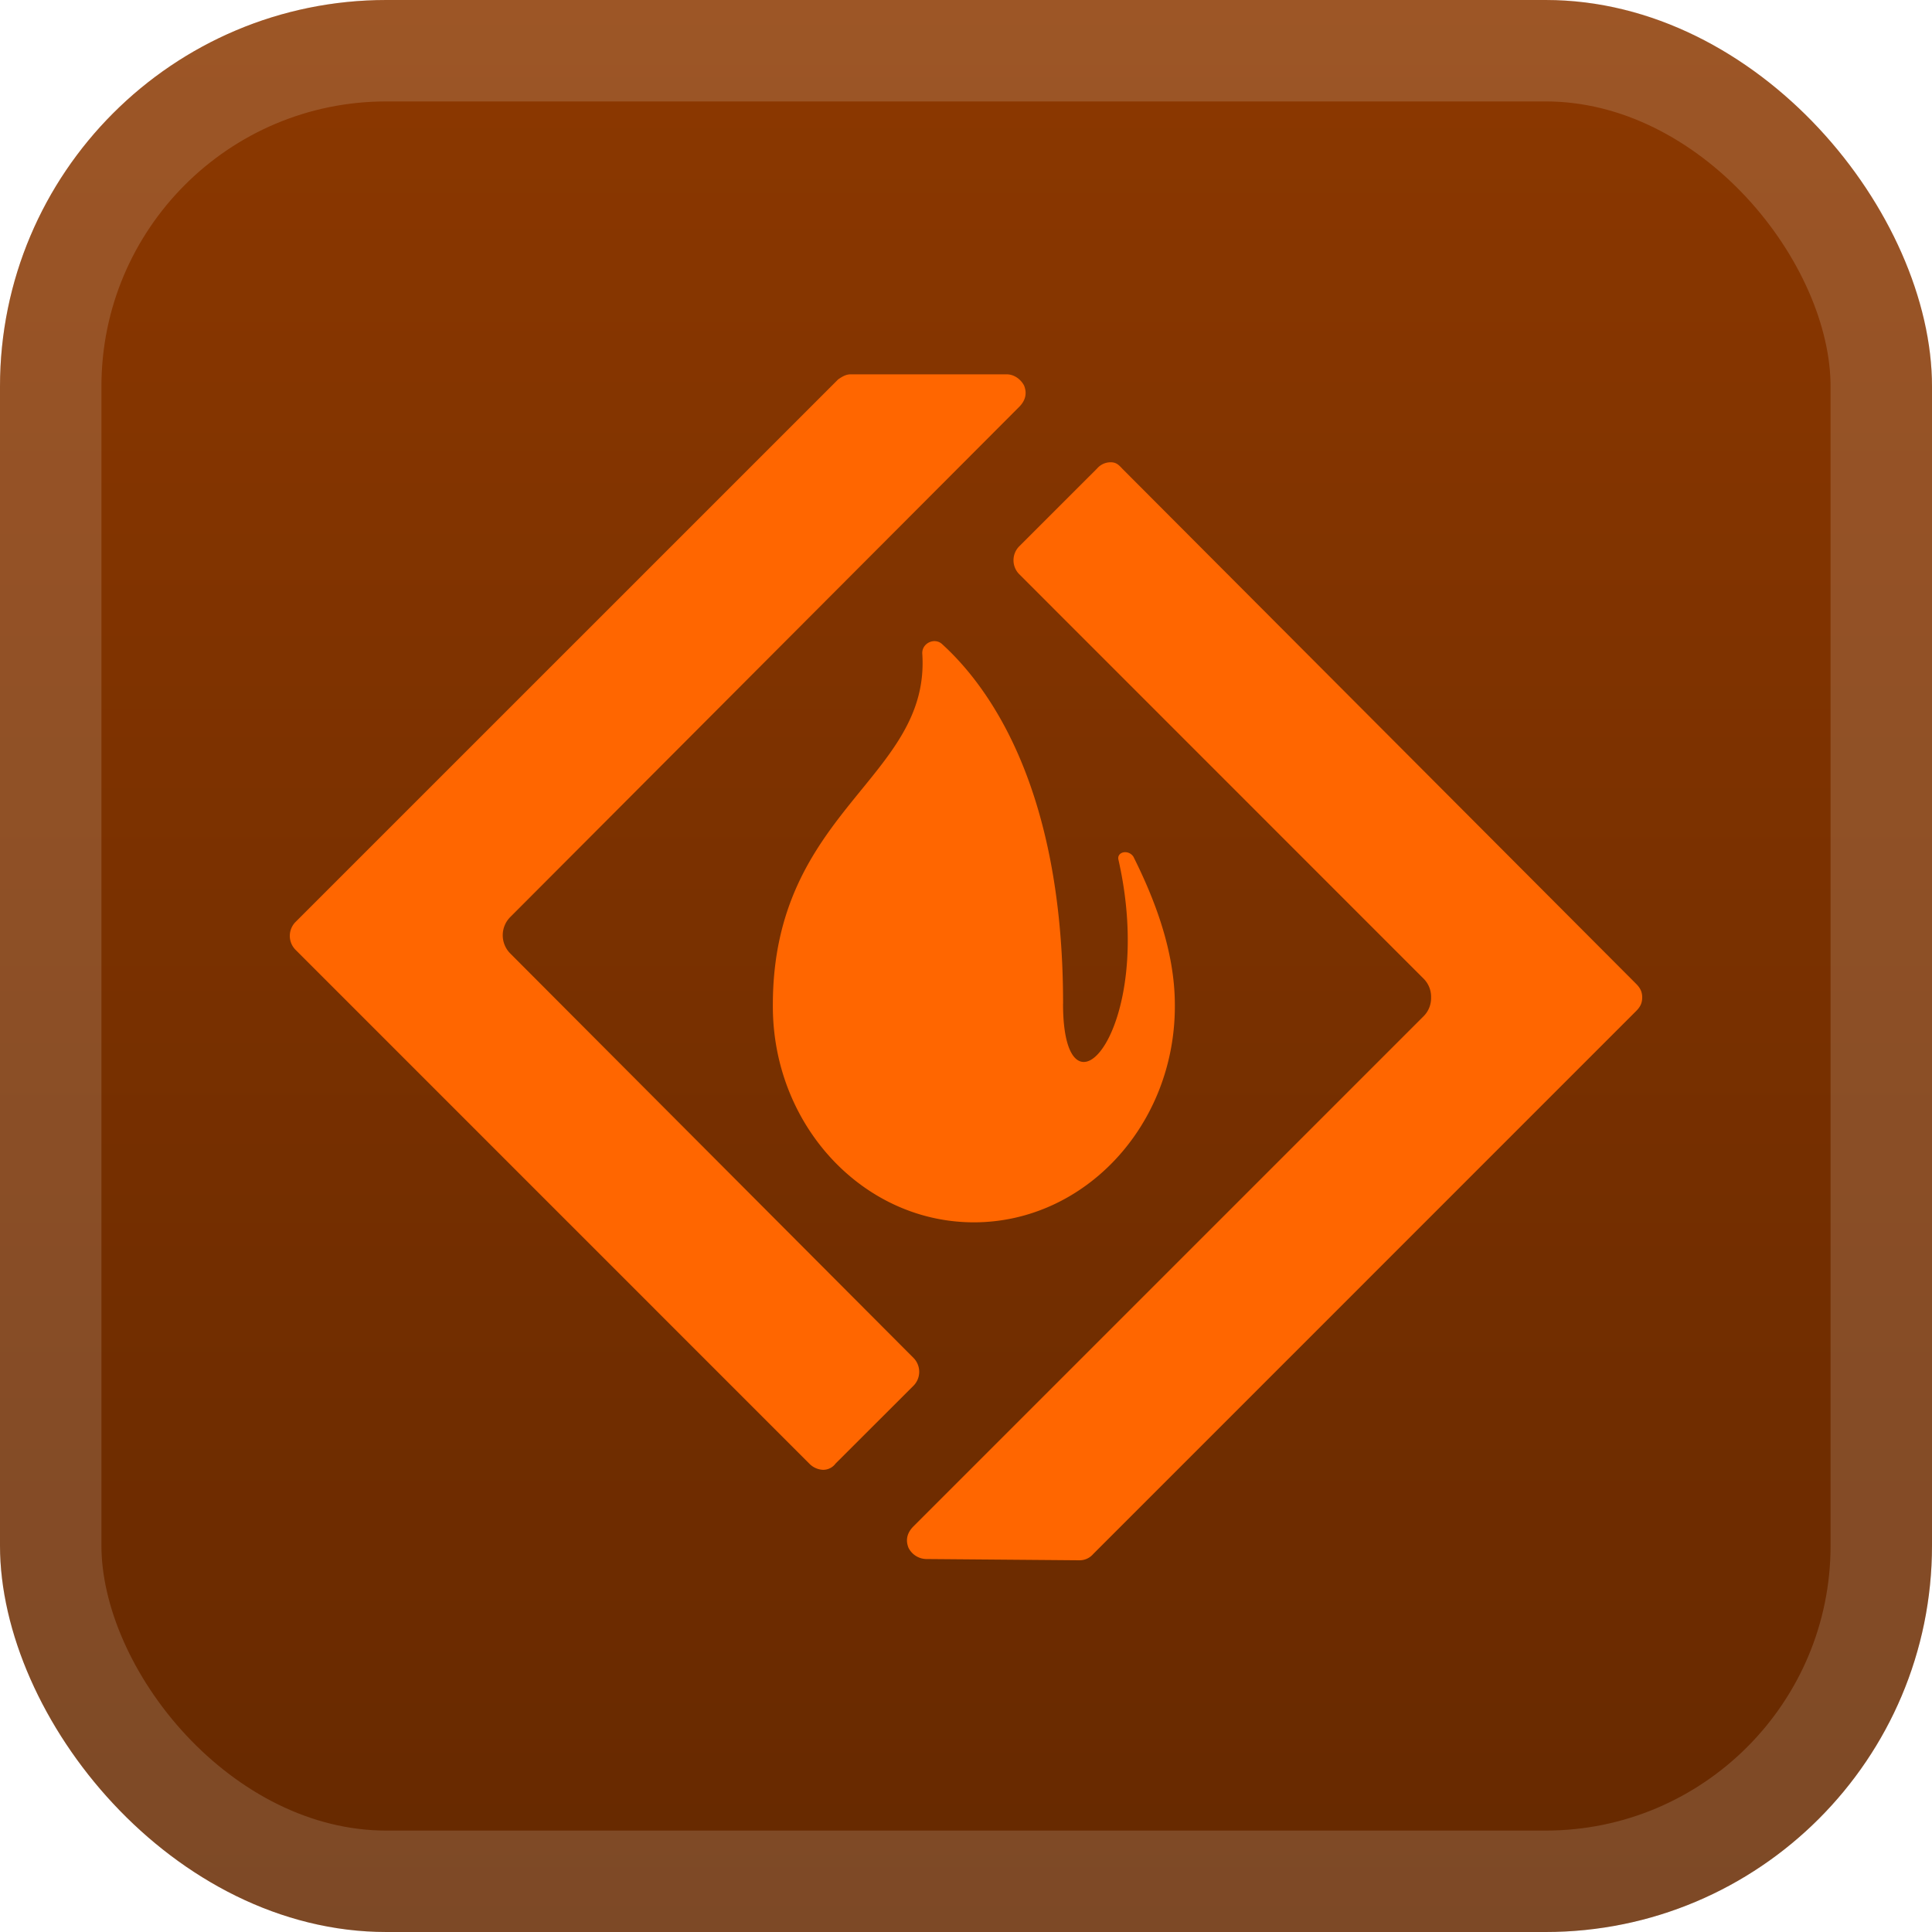
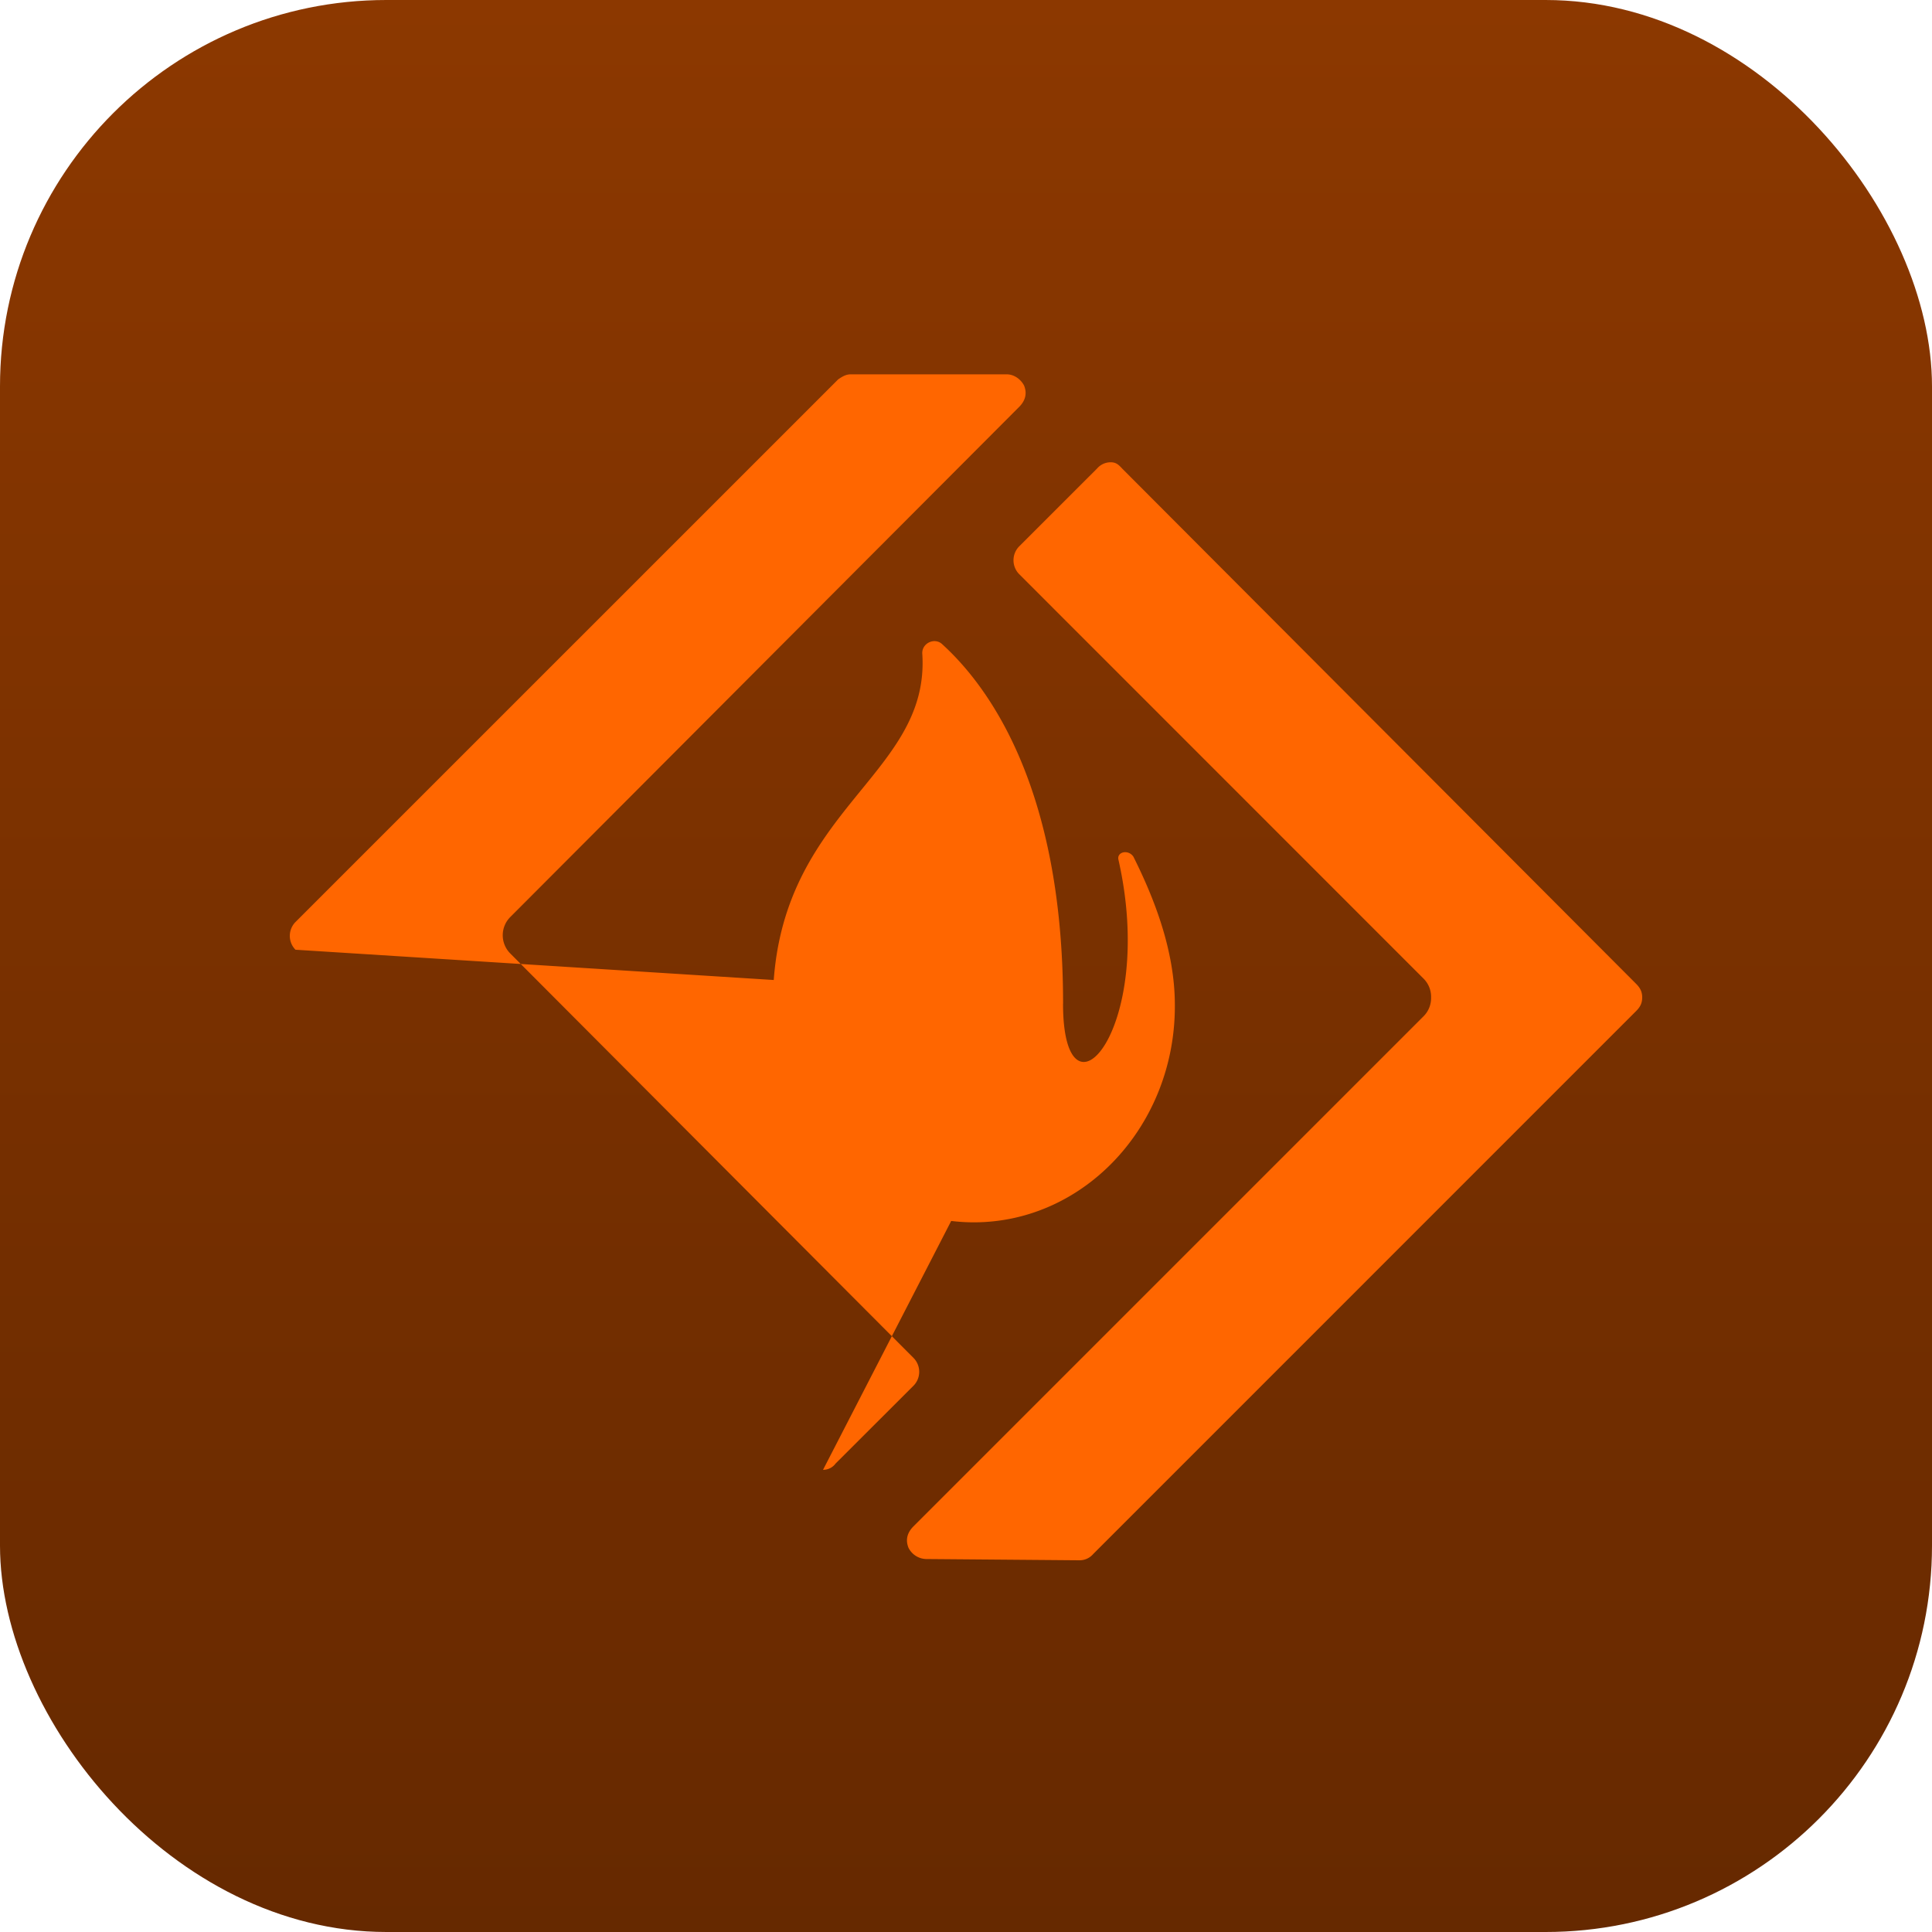
<svg xmlns="http://www.w3.org/2000/svg" width="46" height="46" fill="none" viewBox="0 0 40 40">
  <rect width="40" height="40" fill="url(#a)" rx="8" />
-   <rect width="37.9" height="37.9" x="1.05" y="1.05" stroke="#fff" stroke-opacity=".15" stroke-width="2.1" rx="6.95" />
  <g filter="url(#b)">
-     <path fill="#F60" d="M22.01 20.781c0-4.578-1.613-6.632-2.498-7.439-.156-.156-.442-.026-.416.208.156 2.575-3.095 3.226-3.095 7.257v.026c0 2.471 1.873 4.474 4.162 4.474s4.161-2.003 4.161-4.474v-.026c0-1.144-.442-2.237-.858-3.07-.104-.155-.338-.103-.312.053.806 3.537-1.145 5.67-1.145 2.991m-4.969 9.65a.42.42 0 0 1-.286-.13L6.117 19.663a.41.41 0 0 1 0-.573L17.354 7.854c.078-.052.155-.104.26-.104h3.225c.182 0 .312.13.364.234.052.13.052.286-.104.442l-10.534 10.56a.534.534 0 0 0 0 .755l8.35 8.375a.41.41 0 0 1 0 .572L17.3 30.301a.32.32 0 0 1-.26.13m2.133 1.847a.42.42 0 0 1-.364-.234c-.052-.13-.052-.287.104-.443l10.56-10.56a.53.53 0 0 0 .156-.39.53.53 0 0 0-.156-.39L21.1 11.886a.41.41 0 0 1 0-.573l1.613-1.612a.37.37 0 0 1 .286-.13c.13 0 .182.078.26.156L33.87 20.365c.078.078.13.156.13.286s-.052.208-.13.286L22.634 32.174a.37.37 0 0 1-.287.13z" />
+     <path fill="#F60" d="M22.01 20.781c0-4.578-1.613-6.632-2.498-7.439-.156-.156-.442-.026-.416.208.156 2.575-3.095 3.226-3.095 7.257v.026c0 2.471 1.873 4.474 4.162 4.474s4.161-2.003 4.161-4.474v-.026c0-1.144-.442-2.237-.858-3.07-.104-.155-.338-.103-.312.053.806 3.537-1.145 5.67-1.145 2.991a.42.42 0 0 1-.286-.13L6.117 19.663a.41.41 0 0 1 0-.573L17.354 7.854c.078-.052.155-.104.26-.104h3.225c.182 0 .312.13.364.234.052.13.052.286-.104.442l-10.534 10.56a.534.534 0 0 0 0 .755l8.35 8.375a.41.41 0 0 1 0 .572L17.3 30.301a.32.32 0 0 1-.26.13m2.133 1.847a.42.42 0 0 1-.364-.234c-.052-.13-.052-.287.104-.443l10.56-10.56a.53.53 0 0 0 .156-.39.53.53 0 0 0-.156-.39L21.1 11.886a.41.41 0 0 1 0-.573l1.613-1.612a.37.37 0 0 1 .286-.13c.13 0 .182.078.26.156L33.87 20.365c.078.078.13.156.13.286s-.052.208-.13.286L22.634 32.174a.37.37 0 0 1-.287.13z" />
  </g>
  <defs>
    <linearGradient id="a" x1="20" x2="20" y1="0" y2="40" gradientUnits="userSpaceOnUse">
      <stop stop-color="#8C3800" />
      <stop offset="1" stop-color="#662900" />
    </linearGradient>
    <filter id="b" width="36" height="36" x="2" y="2" color-interpolation-filters="sRGB" filterUnits="userSpaceOnUse">
      <feFlood flood-opacity="0" result="BackgroundImageFix" />
      <feColorMatrix in="SourceAlpha" result="hardAlpha" values="0 0 0 0 0 0 0 0 0 0 0 0 0 0 0 0 0 0 127 0" />
      <feOffset />
      <feGaussianBlur stdDeviation="2" />
      <feComposite in2="hardAlpha" operator="out" />
      <feColorMatrix values="0 0 0 0 0 0 0 0 0 0 0 0 0 0 0 0 0 0 0.25 0" />
      <feBlend in2="BackgroundImageFix" result="effect1_dropShadow_1_68" />
      <feBlend in="SourceGraphic" in2="effect1_dropShadow_1_68" result="shape" />
    </filter>
  </defs>
</svg>